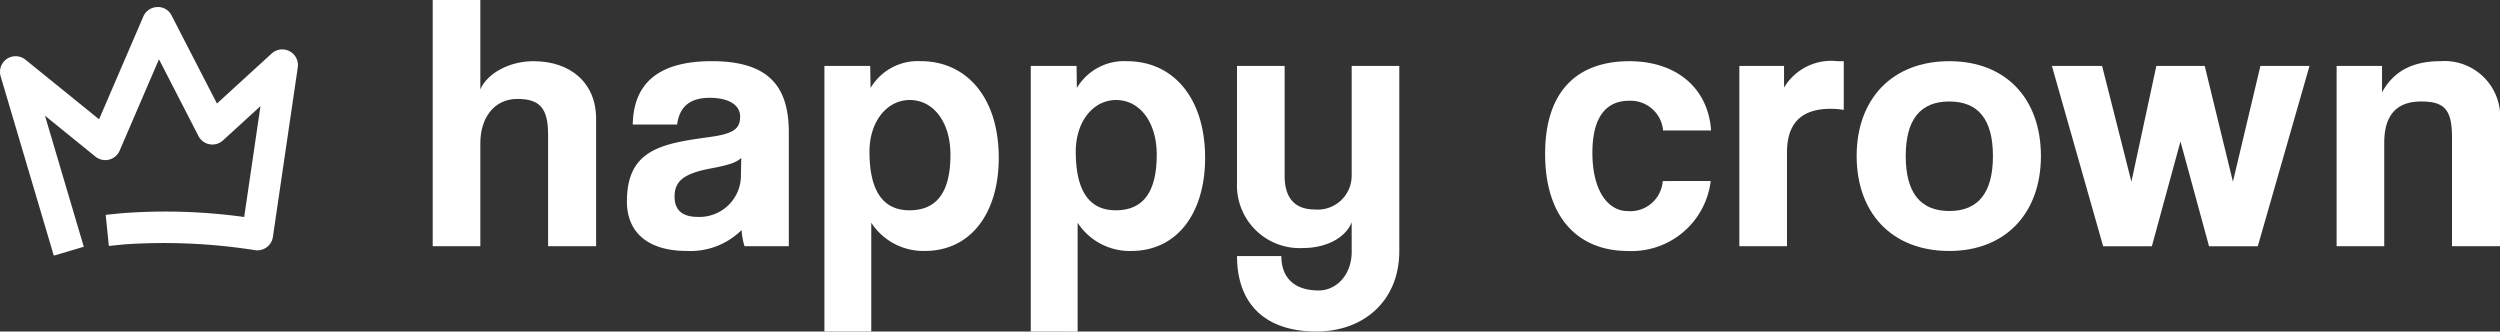
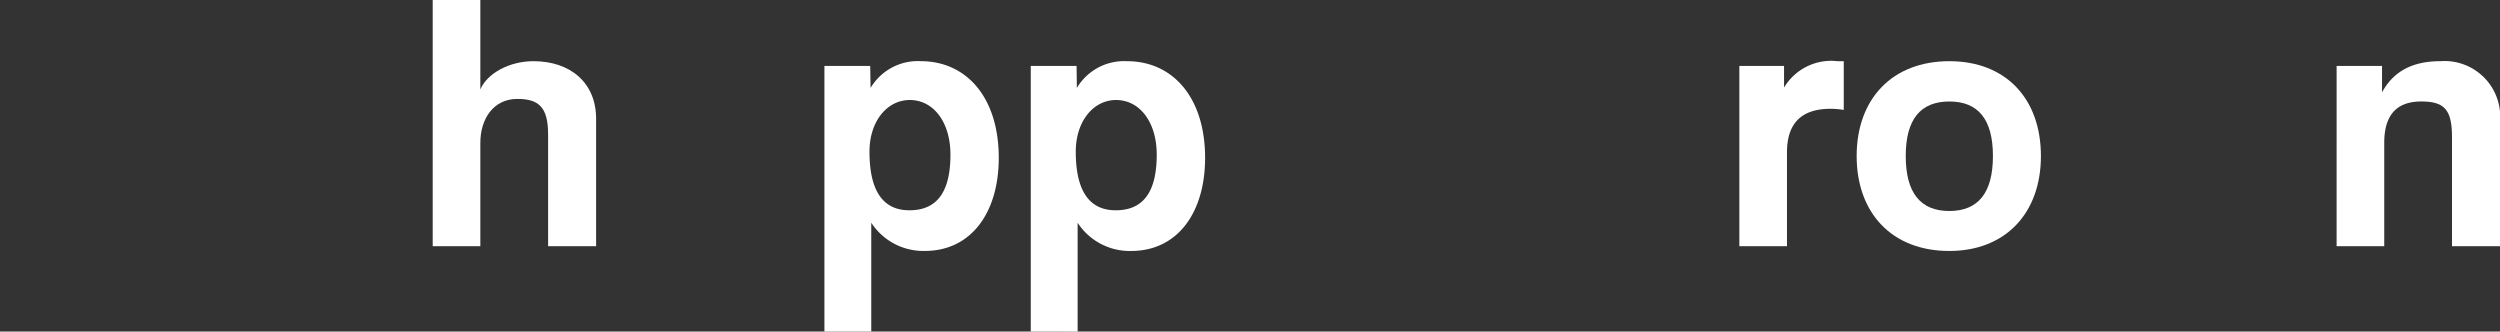
<svg xmlns="http://www.w3.org/2000/svg" viewBox="0 0 223.027 29.579" height="29.579" width="223.027">
  <rect x="0" y="0" width="223.027" height="29.579" fill="#333333" stroke="none" />
  <g transform="translate(-0.001 0)" data-name="Group 67613" id="Group_67613">
    <g transform="translate(0.001 0)" data-name="Group 67570" id="Group_67570">
-       <path fill="#fff" transform="translate(-0.001 0.177)" d="M4.8,22.628.058,6.63A1.395,1.395,0,0,1,2.274,5.149L8.84,10.466l3.948-9.172A1.4,1.4,0,0,1,14.021.451a1.357,1.357,0,0,1,1.289.755l4.044,7.853,4.892-4.47a1.4,1.4,0,0,1,2.322,1.234l-2.223,15.14a1.4,1.4,0,0,1-1.609,1.174A52.384,52.384,0,0,0,11.1,21.623l-1.388.142L9.43,18.99l1.388-.142a51.208,51.208,0,0,1,10.968.334l1.451-9.891-3.349,3.06a1.394,1.394,0,0,1-2.181-.392L14.183,5.113l-3.509,8.149a1.394,1.394,0,0,1-2.159.532l-4.5-3.646L7.476,21.836Z" data-name="Path 111103" id="Path_111103" />
      <path fill="#fff" transform="translate(10.938)" d="M37.959,21.964V11.995c0-2.418-.816-3.17-2.745-3.17-2.125,0-3.3,1.765-3.3,3.923v9.217H27.664V0h4.249V7.975c.621-1.437,2.583-2.516,4.739-2.516,3.3,0,5.589,1.928,5.589,5.131V21.964Z" data-name="Path 111104" id="Path_111104" />
-       <path fill="#fff" transform="translate(15.847 1.546)" d="M50.571,20.417a6.455,6.455,0,0,1-.262-1.439,6.48,6.48,0,0,1-4.869,1.863c-3.66,0-5.36-1.8-5.36-4.412,0-4.641,3.1-5.164,7.387-5.752,2.124-.294,2.713-.72,2.713-1.831,0-1.045-1.047-1.666-2.713-1.666-1.928,0-2.713.947-2.909,2.385H40.6c.064-3.334,1.895-5.654,7.059-5.654,5.1,0,6.864,2.288,6.864,6.341V20.417Zm-.293-7.877c-.426.424-1.176.653-2.746.947-2.418.458-3.2,1.144-3.2,2.516,0,1.21.717,1.8,2.06,1.8a3.7,3.7,0,0,0,3.857-3.5Z" data-name="Path 111105" id="Path_111105" />
      <path fill="#fff" transform="translate(20.84 1.546)" d="M52.707,28.032V4.337h4.084L56.825,6.3A4.9,4.9,0,0,1,61.3,3.911c4.052,0,6.96,3.2,6.96,8.629,0,4.87-2.452,8.3-6.6,8.3a5.542,5.542,0,0,1-4.774-2.517v9.708ZM63.95,12.246c0-2.876-1.5-4.87-3.628-4.87-2.026,0-3.595,1.9-3.595,4.609,0,3.5,1.207,5.229,3.561,5.229,2.485,0,3.662-1.666,3.662-4.968" data-name="Path 111106" id="Path_111106" />
      <path fill="#fff" transform="translate(26.055 1.546)" d="M65.9,28.032V4.337h4.086L70.013,6.3a4.9,4.9,0,0,1,4.478-2.386c4.052,0,6.962,3.2,6.962,8.629,0,4.87-2.452,8.3-6.6,8.3a5.541,5.541,0,0,1-4.772-2.517v9.708ZM77.138,12.246c0-2.876-1.5-4.87-3.628-4.87-2.026,0-3.595,1.9-3.595,4.609,0,3.5,1.208,5.229,3.563,5.229,2.484,0,3.66-1.666,3.66-4.968" data-name="Path 111107" id="Path_111107" />
-       <path fill="#fff" transform="translate(31.27 1.667)" d="M89.314,18.172c-.587,1.439-2.353,2.288-4.347,2.288a5.594,5.594,0,0,1-5.883-5.819V4.216h4.249v9.8c0,1.994.915,3.007,2.713,3.007a3.028,3.028,0,0,0,3.268-3.007v-9.8h4.249v16.5c0,4.543-3.268,7.191-7.387,7.191-4.705,0-7.091-2.583-7.091-6.733h3.955c0,1.895,1.111,3.071,3.334,3.071,1.536,0,2.942-1.34,2.942-3.463Z" data-name="Path 111108" id="Path_111108" />
-       <path fill="#fff" transform="translate(39.059 1.547)" d="M113.556,14.6a7.108,7.108,0,0,1-7.386,6.243c-4.38,0-7.387-2.909-7.387-8.661s3.007-8.269,7.517-8.269c4.183,0,7.027,2.385,7.288,6.177h-4.281a2.913,2.913,0,0,0-3.039-2.648c-1.8,0-3.268,1.144-3.268,4.641s1.471,5.2,3.137,5.2a2.9,2.9,0,0,0,3.138-2.679Z" data-name="Path 111109" id="Path_111109" />
      <path fill="#fff" transform="translate(43.969 1.547)" d="M111.2,20.417V4.336h3.987V6.265a4.9,4.9,0,0,1,4.772-2.353h.555V8.259a7.105,7.105,0,0,0-1.176-.1c-2.615,0-3.889,1.306-3.889,3.889v8.367Z" data-name="Path 111110" id="Path_111110" />
      <path fill="#fff" transform="translate(46.933 1.547)" d="M118.7,12.377c0-5.1,3.17-8.465,8.269-8.465,5.033,0,8.17,3.334,8.17,8.465,0,5.1-3.17,8.465-8.17,8.465-5.2,0-8.269-3.465-8.269-8.465m12.158,0c0-3.268-1.307-4.87-3.889-4.87s-3.89,1.6-3.89,4.87,1.308,4.9,3.89,4.9,3.889-1.634,3.889-4.9" data-name="Path 111111" id="Path_111111" />
-       <path fill="#fff" transform="translate(51.87 1.667)" d="M145.2,20.3l-2.549-9.348L140.1,20.3h-4.347L131.182,4.216h4.478l2.615,10.327L140.5,4.216h4.315l2.516,10.327,2.452-10.327h4.38L149.55,20.3Z" data-name="Path 111112" id="Path_111112" />
      <path fill="#fff" transform="translate(59.067 1.547)" d="M159.678,20.417v-9.74c0-2.484-.719-3.17-2.745-3.17-2.223,0-3.3,1.242-3.3,3.694v9.217h-4.249V4.336h4.052V6.69c.981-1.8,2.615-2.778,5.2-2.778a4.967,4.967,0,0,1,5.328,5.36V20.417Z" data-name="Path 111113" id="Path_111113" />
    </g>
  </g>
</svg>